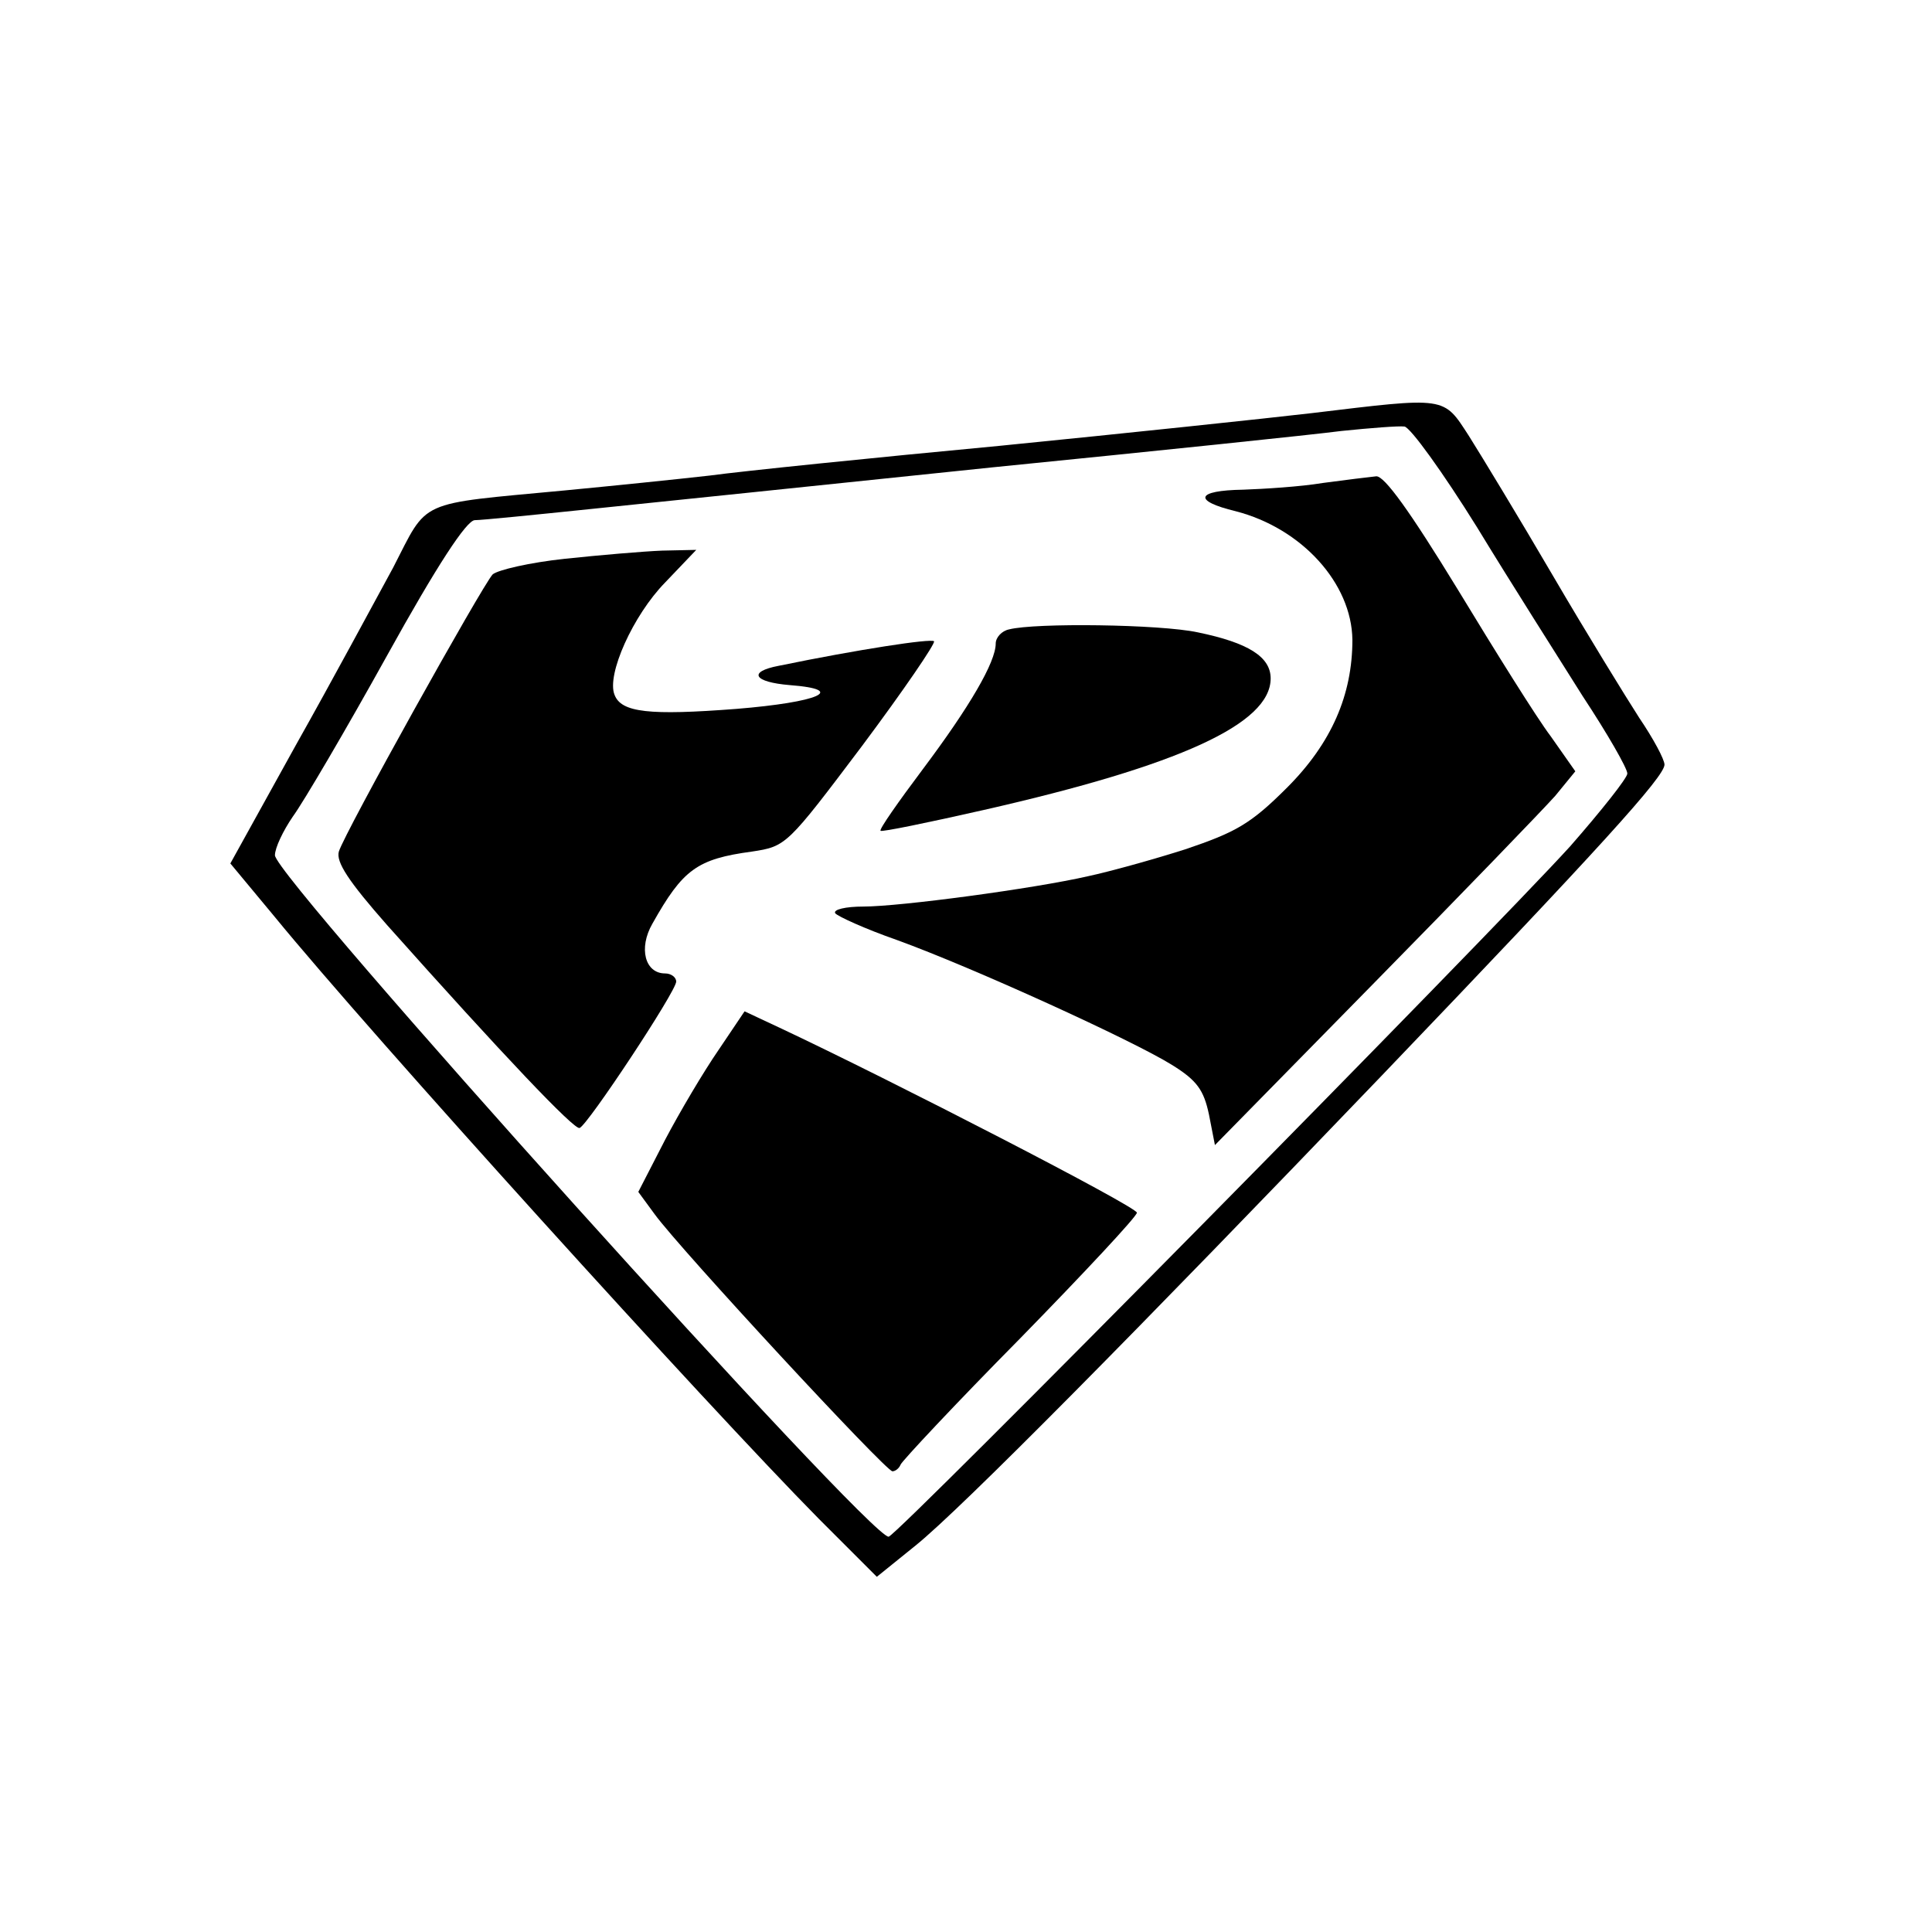
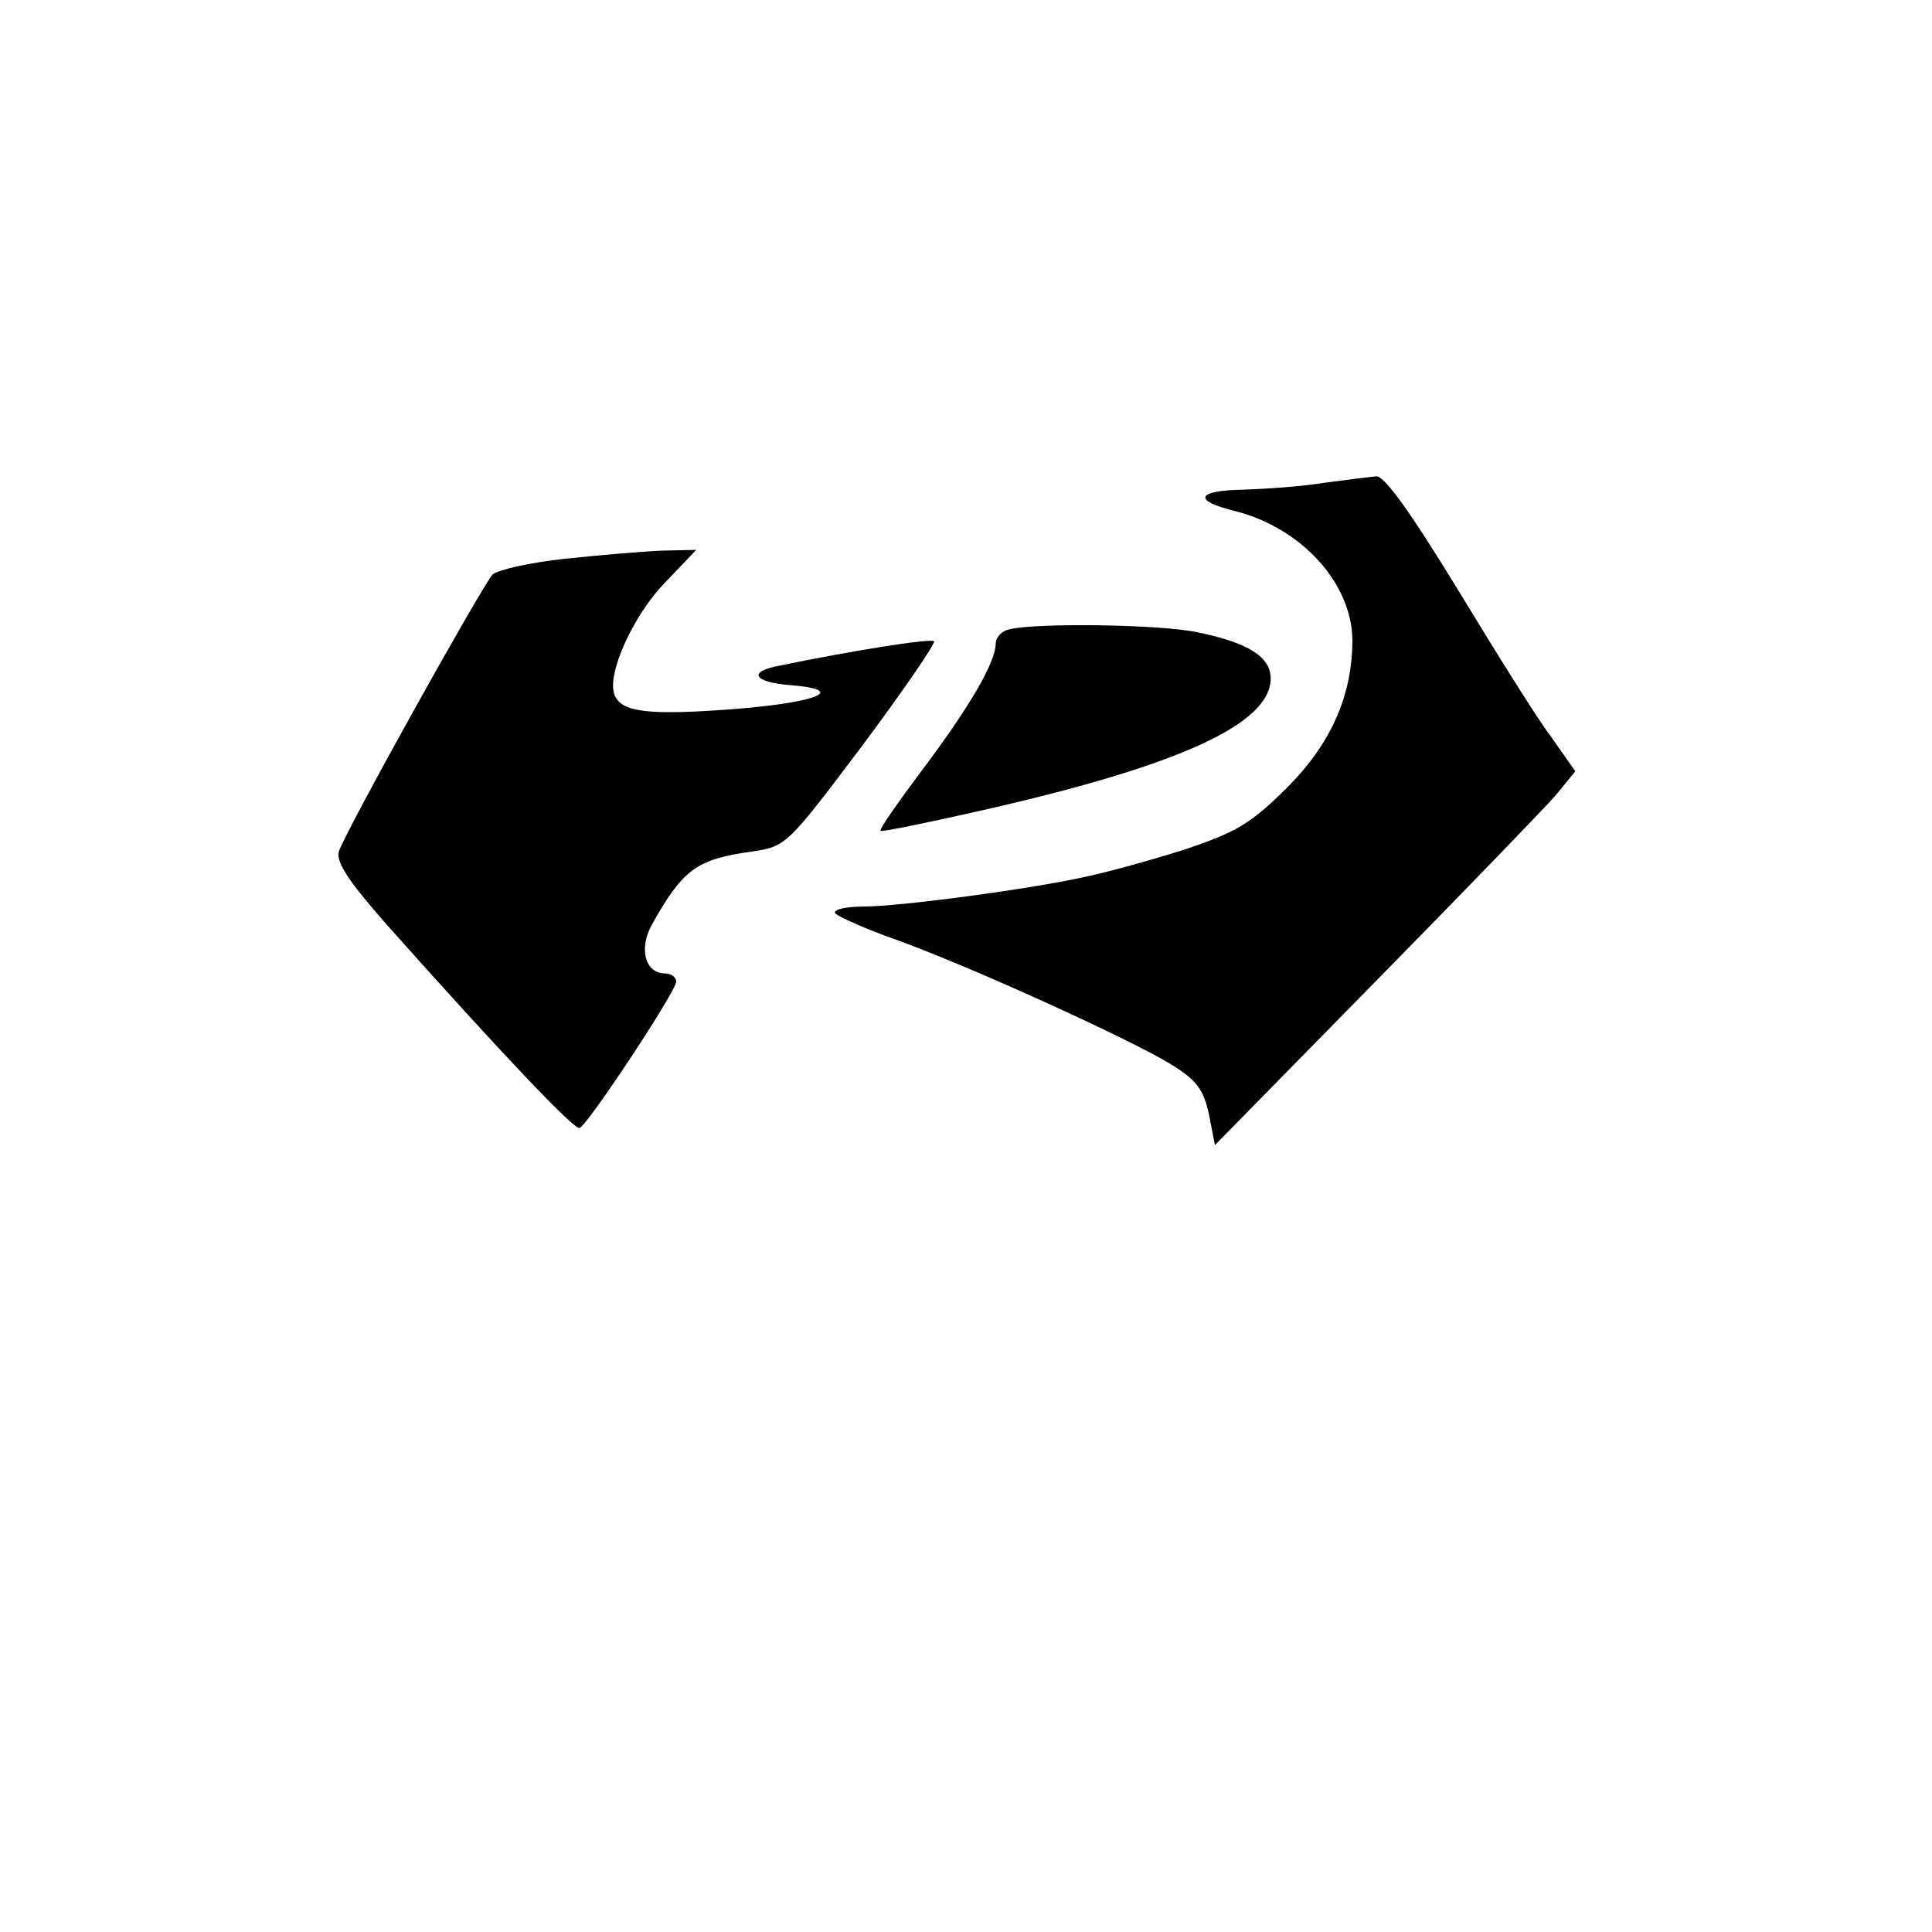
<svg xmlns="http://www.w3.org/2000/svg" version="1.0" width="260pt" height="260pt" viewBox="0 0 260 260" preserveAspectRatio="xMidYMid meet">
  <g transform="translate(0,260) scale(0.1,-0.1)" fill="#000000" stroke="none">
-     <path d="M1765 2044 c-60 -7 -249 -27 -420 -44 -170 -16 -346 -34 -390 -40 -44 -5 -132 -14 -195 -20 -201 -19 -183 -11 -231 -104 -24 -44 -82 -152 -131 -239 l-88 -159 59 -71 c130 -159 581 -657 733 -811 l78 -78 52 42 c61 49 301 292 627 632 296 309 381 403 381 419 0 7 -15 35 -34 63 -18 28 -71 114 -116 191 -45 77 -96 161 -113 188 -35 54 -29 53 -212 31z m223 -154 c45 -74 110 -176 142 -227 33 -50 60 -97 60 -104 0 -6 -35 -50 -77 -98 -110 -121 -903 -925 -917 -929 -23 -5 -826 887 -826 917 0 10 11 33 24 52 14 19 71 116 127 217 67 121 107 182 118 182 9 0 79 7 156 15 77 8 320 33 540 56 220 22 432 44 470 49 39 4 77 7 85 6 8 -1 52 -62 98 -136z" />
    <path d="M1780 1950 c-30 -5 -79 -8 -107 -9 -64 -1 -68 -15 -10 -29 89 -23 156 -97 157 -173 0 -74 -28 -139 -88 -199 -49 -49 -69 -60 -137 -83 -44 -14 -102 -30 -130 -36 -74 -17 -254 -41 -303 -41 -24 0 -41 -4 -38 -9 3 -4 40 -21 83 -36 102 -37 317 -135 370 -168 34 -21 43 -34 50 -67 l8 -41 215 219 c118 120 227 233 243 251 l27 33 -33 47 c-19 25 -75 115 -126 199 -63 103 -98 152 -109 151 -10 -1 -42 -5 -72 -9z" />
    <path d="M760 1848 c-47 -5 -90 -15 -97 -21 -14 -15 -199 -347 -207 -373 -4 -14 13 -40 65 -99 156 -175 252 -276 259 -273 11 4 130 184 130 197 0 6 -7 11 -15 11 -27 0 -36 34 -17 67 41 73 60 87 134 97 46 7 47 8 148 142 56 75 99 138 97 141 -4 4 -102 -11 -209 -33 -42 -8 -34 -22 15 -26 78 -6 39 -23 -72 -32 -117 -9 -155 -5 -164 19 -11 27 25 107 68 151 l42 44 -46 -1 c-25 -1 -84 -6 -131 -11z" />
    <path d="M1358 1753 c-10 -2 -18 -11 -18 -19 0 -25 -35 -85 -98 -169 -33 -44 -59 -81 -57 -83 1 -2 64 11 139 28 264 60 386 116 386 177 0 29 -30 48 -98 62 -51 11 -219 13 -254 4z" />
-     <path d="M967 1187 c-20 -29 -52 -83 -72 -121 l-36 -70 22 -30 c35 -48 311 -346 320 -346 4 0 9 4 11 9 2 5 74 82 161 170 86 88 157 164 157 169 0 8 -330 178 -481 249 l-47 22 -35 -52z" />
  </g>
</svg>